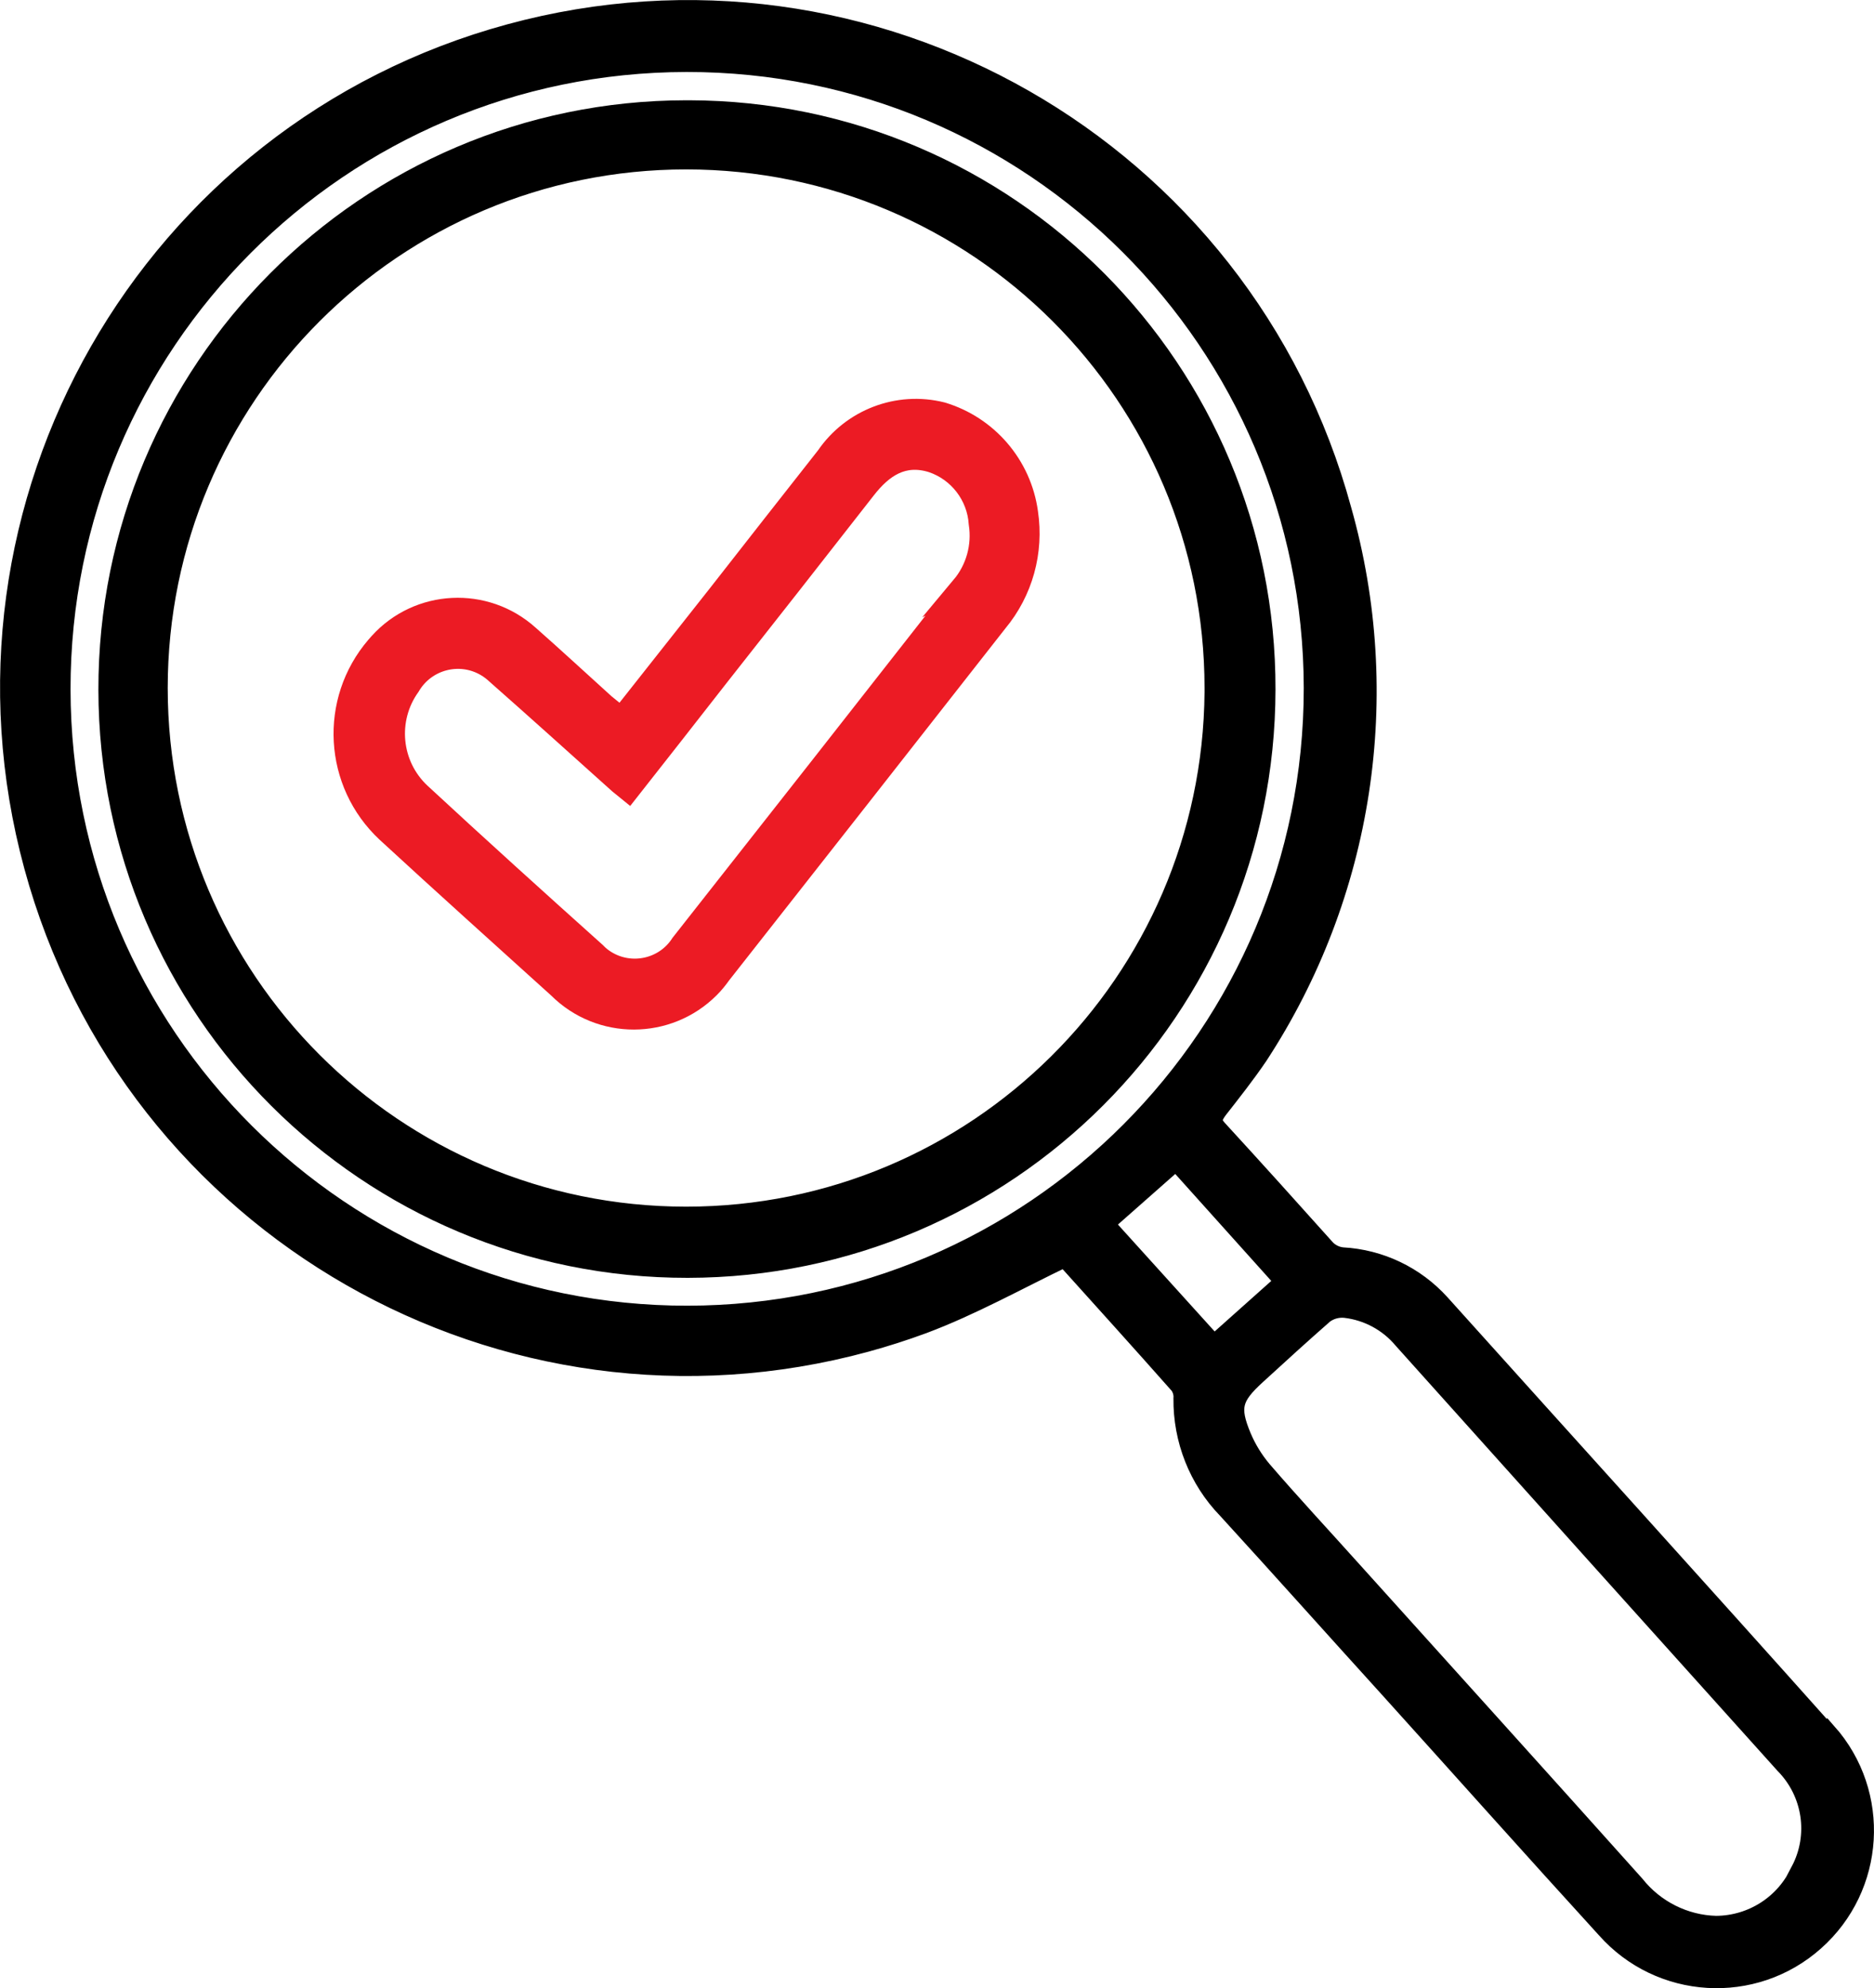
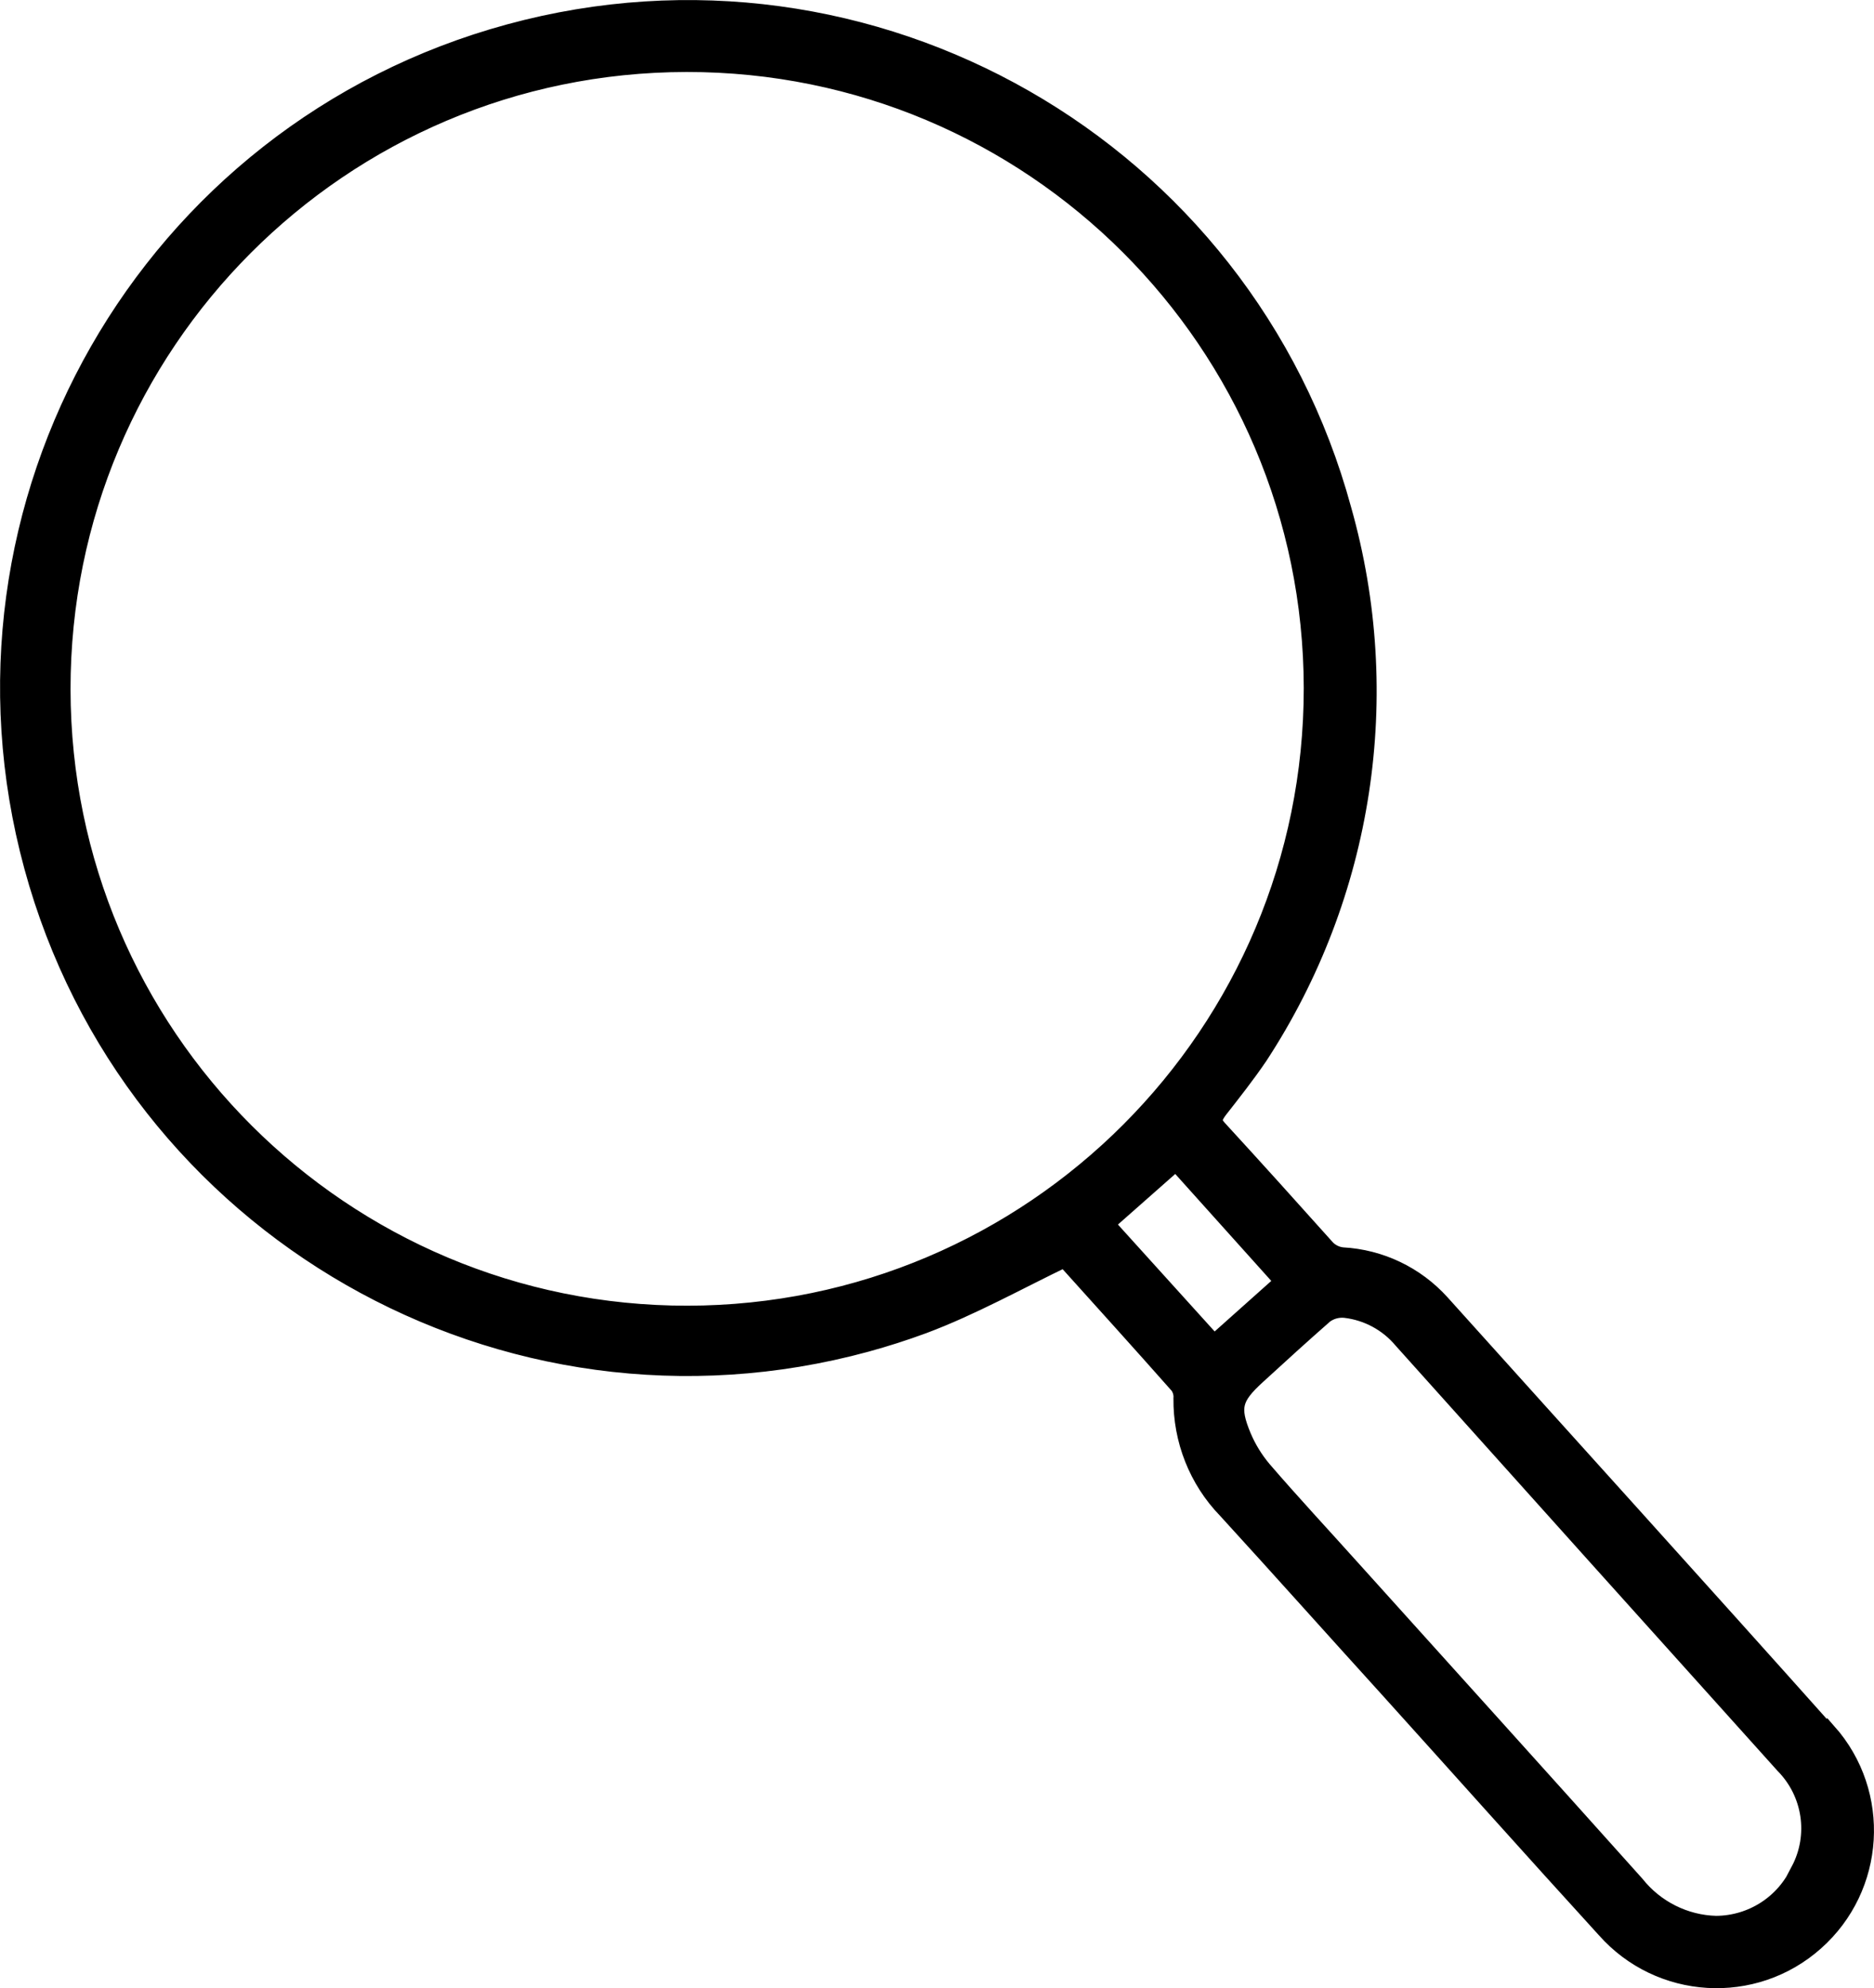
<svg xmlns="http://www.w3.org/2000/svg" id="Layer_2" data-name="Layer 2" viewBox="0 0 92.18 97.76">
  <defs>
    <style>
      .cls-1 {
        stroke: #000;
      }

      .cls-1, .cls-2 {
        stroke-miterlimit: 10;
      }

      .cls-2 {
        fill: #ec1b24;
        stroke: #ec1b24;
      }
    </style>
  </defs>
  <g id="Layer_1-2" data-name="Layer 1">
    <g>
      <path class="cls-1" d="m89.83,85.24c-6.31-7.07-12.68-14.09-19-21.12-1.24-1.37-2.96-2.19-4.8-2.29-.31-.03-.6-.17-.82-.39-1.79-2-3.54-3.94-5.33-5.89-.33-.36-.3-.59,0-1,.68-.87,1.37-1.74,2-2.67,5.18-7.92,6.68-17.69,4.1-26.8C61.15,7.32,42.83-3.15,25.08,1.68,7.32,6.51-3.15,24.82,1.68,42.58c4.83,17.76,23.14,28.23,40.9,23.4.95-.26,1.89-.56,2.81-.9,2.38-.89,4.63-2.15,7-3.29,1.8,2,3.74,4.14,5.65,6.3.13.2.2.43.18.67-.02,2.02.75,3.98,2.16,5.43,2.67,2.92,5.32,5.89,8,8.84,3.55,3.93,7.07,7.88,10.64,11.79,2.65,2.99,7.23,3.27,10.22.61,2.99-2.65,3.27-7.23.62-10.22h0l-.03.03Zm-56-20.54c-17.03.02-30.84-13.77-30.86-30.8-.02-17.03,13.77-30.84,30.8-30.86,17.02-.02,30.84,13.77,30.86,30.79.01,17.03-13.79,30.85-30.82,30.87h.02Zm25.88,1.47l-5.43-6,3.57-3.15,5.39,6-3.53,3.15Zm28.87,25.83c-.74,1.64-2.37,2.69-4.17,2.7-1.56-.04-3.03-.78-4-2-4.62-5.16-9.28-10.31-13.92-15.46-1.48-1.65-3-3.28-4.43-4.94-.41-.49-.75-1.04-1-1.63-.62-1.48-.46-2,.72-3.08s2.19-2,3.33-3c.31-.23.69-.33,1.07-.29,1.11.13,2.13.68,2.85,1.54,6.27,6.99,12.53,13.96,18.77,20.89,1.38,1.4,1.7,3.53.78,5.27Z" />
-       <path class="cls-1" d="m33.75,5.43c-15.71.02-28.43,12.78-28.41,28.49.02,15.71,12.78,28.43,28.49,28.41,15.69-.02,28.39-12.73,28.41-28.42.04-15.69-12.65-28.44-28.34-28.48-.05,0-.1,0-.15,0Zm0,54.4c-14.36,0-26-11.64-26-26,0-14.36,11.64-26,26-26,14.36,0,26,11.64,26,26,0,.07,0,.14,0,.21-.12,14.28-11.72,25.79-26,25.79Z" />
-       <path class="cls-2" d="m50.56,25.2c-.32-2.33-1.98-4.26-4.23-4.93-2.16-.54-4.43.33-5.69,2.17-1.78,2.26-3.56,4.53-5.35,6.82l-4.74,6-.8-.65c-1.24-1.12-2.47-2.26-3.73-3.37-2.14-1.93-5.44-1.77-7.37.37-.05.06-.1.11-.15.17-2.31,2.69-2.08,6.72.51,9.14,2.8,2.58,5.63,5.12,8.45,7.67,2.06,2.05,5.39,2.04,7.44-.01.21-.21.39-.43.56-.67,4.54-5.77,9.07-11.54,13.6-17.32,1.25-1.5,1.79-3.46,1.5-5.39Zm-3.27,3.63c-4.59,5.86-9.19,11.72-13.8,17.57-.8,1.25-2.47,1.61-3.72.81-.17-.11-.32-.23-.46-.38-2.89-2.59-5.78-5.2-8.63-7.84-1.46-1.37-1.68-3.62-.51-5.25.76-1.3,2.43-1.74,3.73-.98.19.11.37.25.54.41,2,1.76,4,3.57,6,5.36l.48.39c1.47-1.87,2.92-3.71,4.36-5.56,2.44-3.09,4.87-6.19,7.3-9.3.84-1.08,1.84-1.77,3.27-1.32,1.3.44,2.21,1.63,2.3,3,.17,1.11-.14,2.23-.86,3.09Z" />
    </g>
  </g>
</svg>